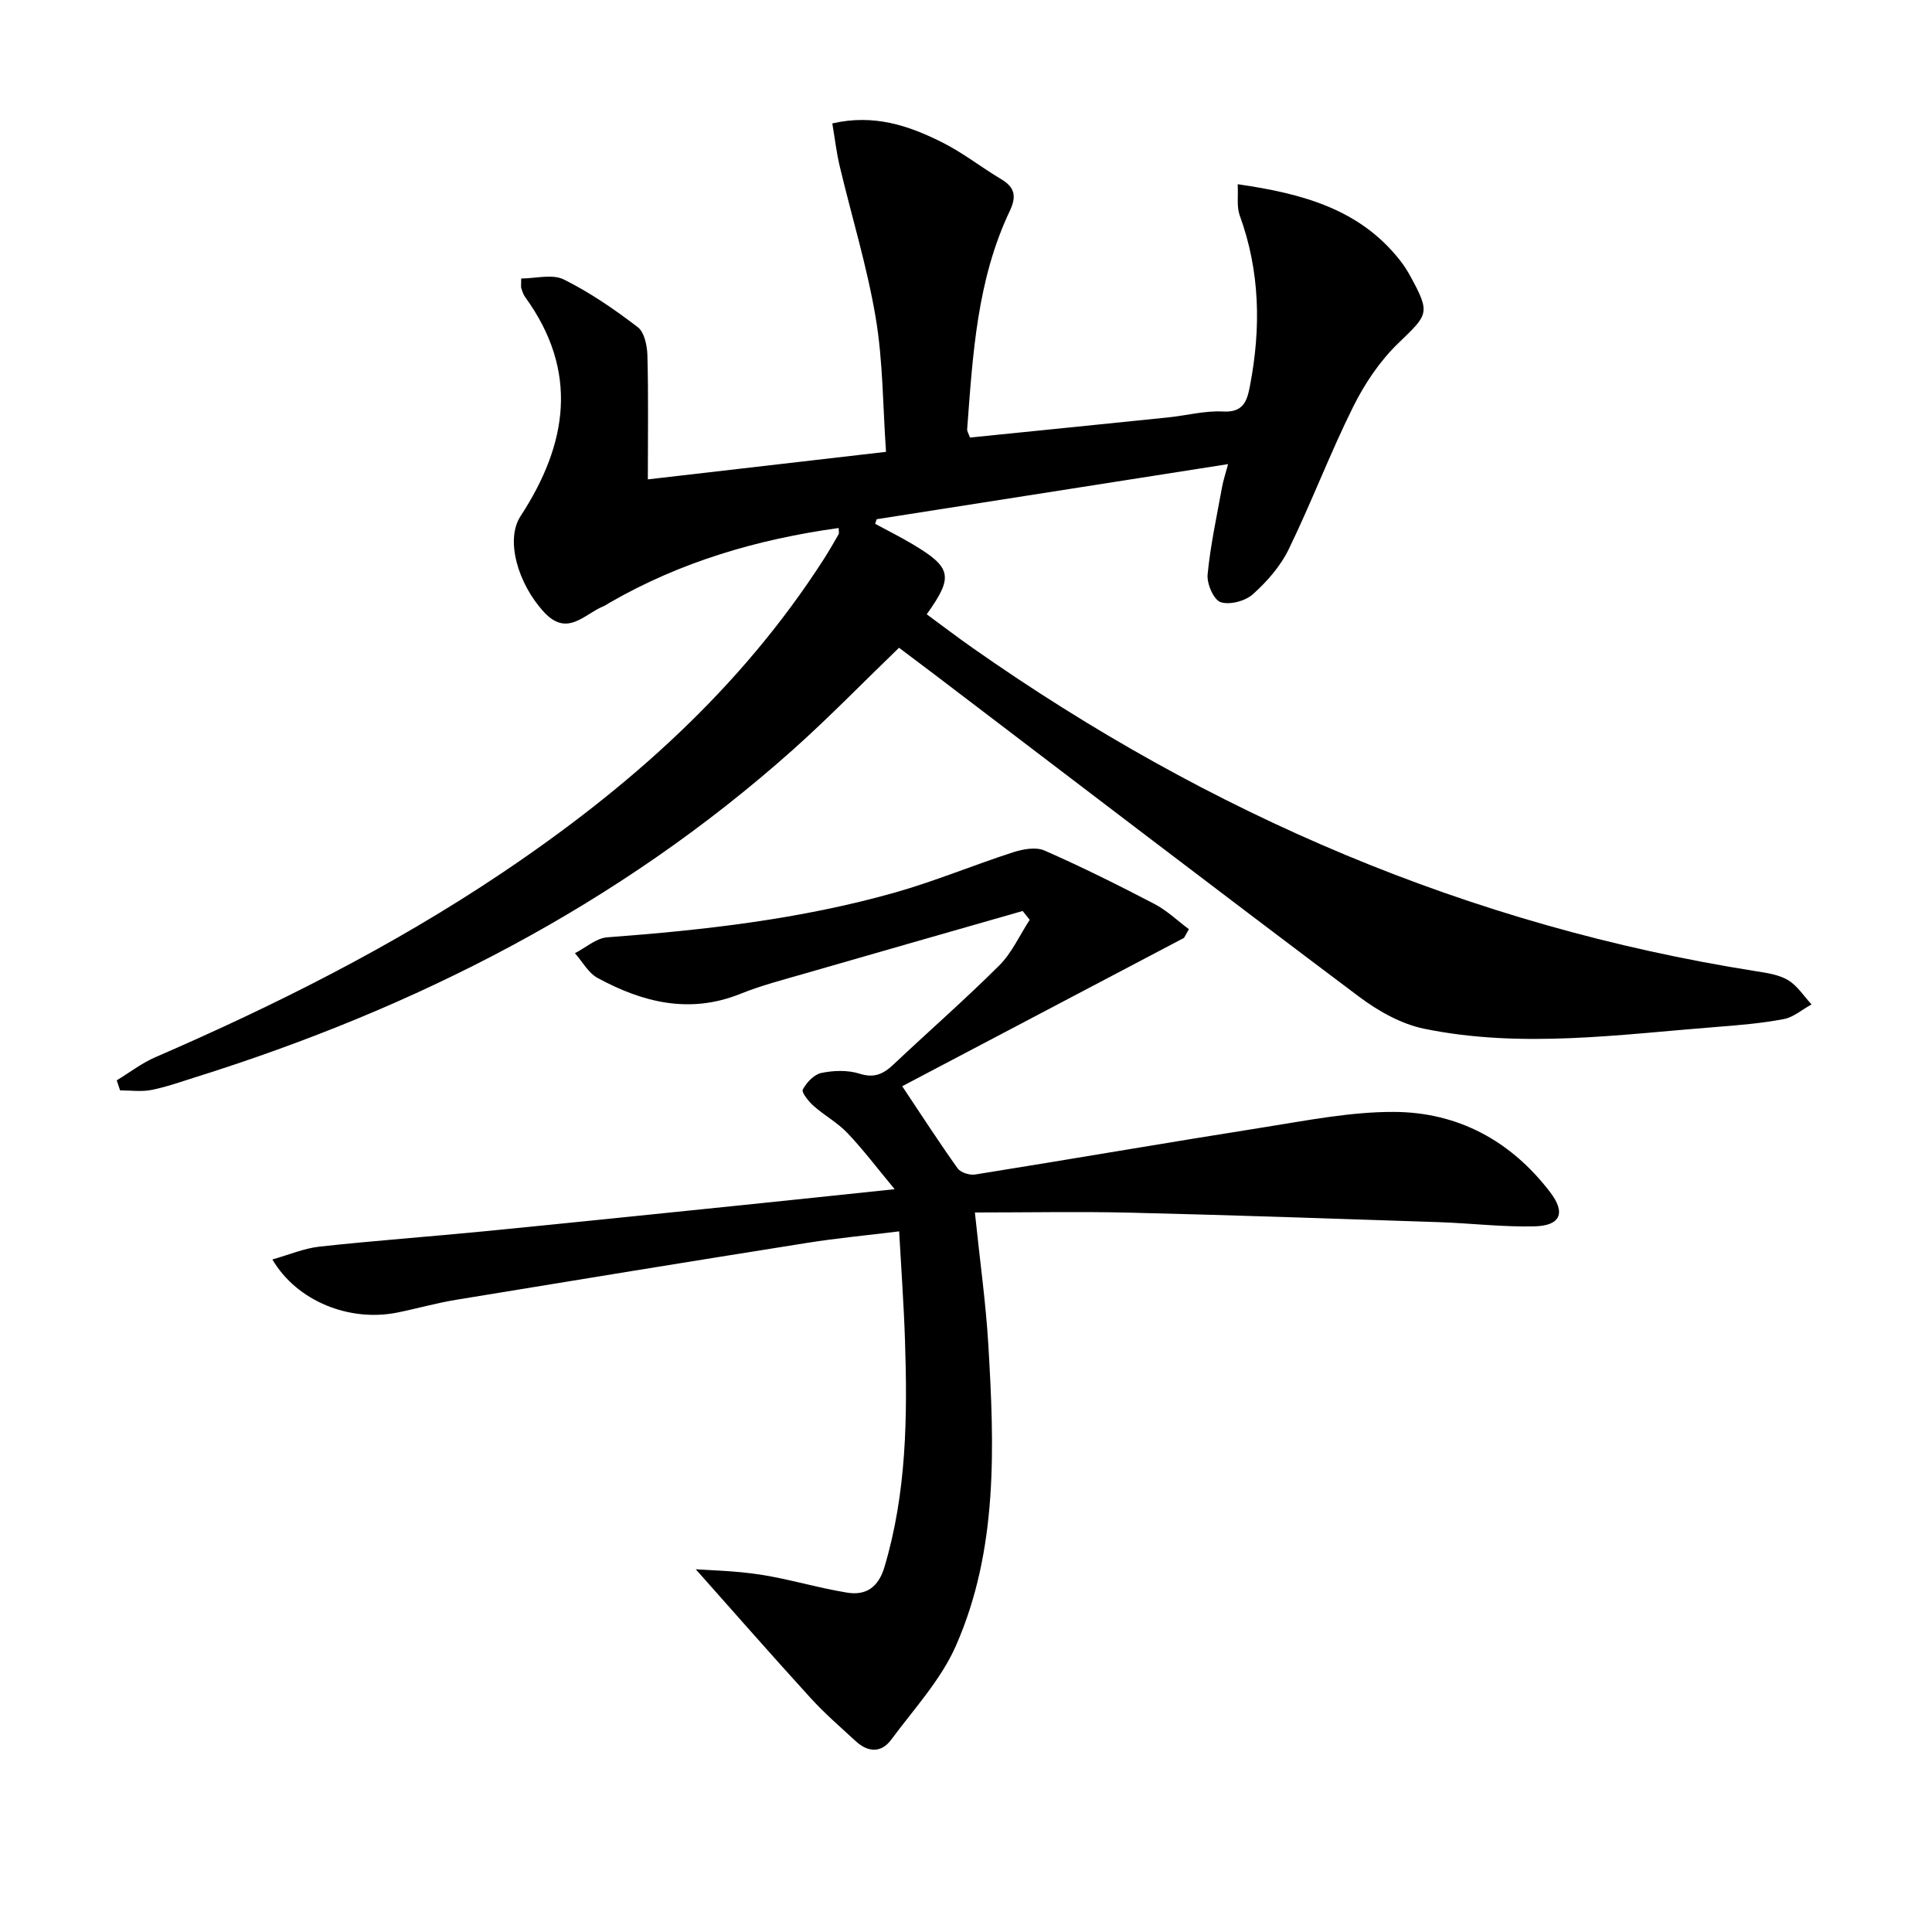
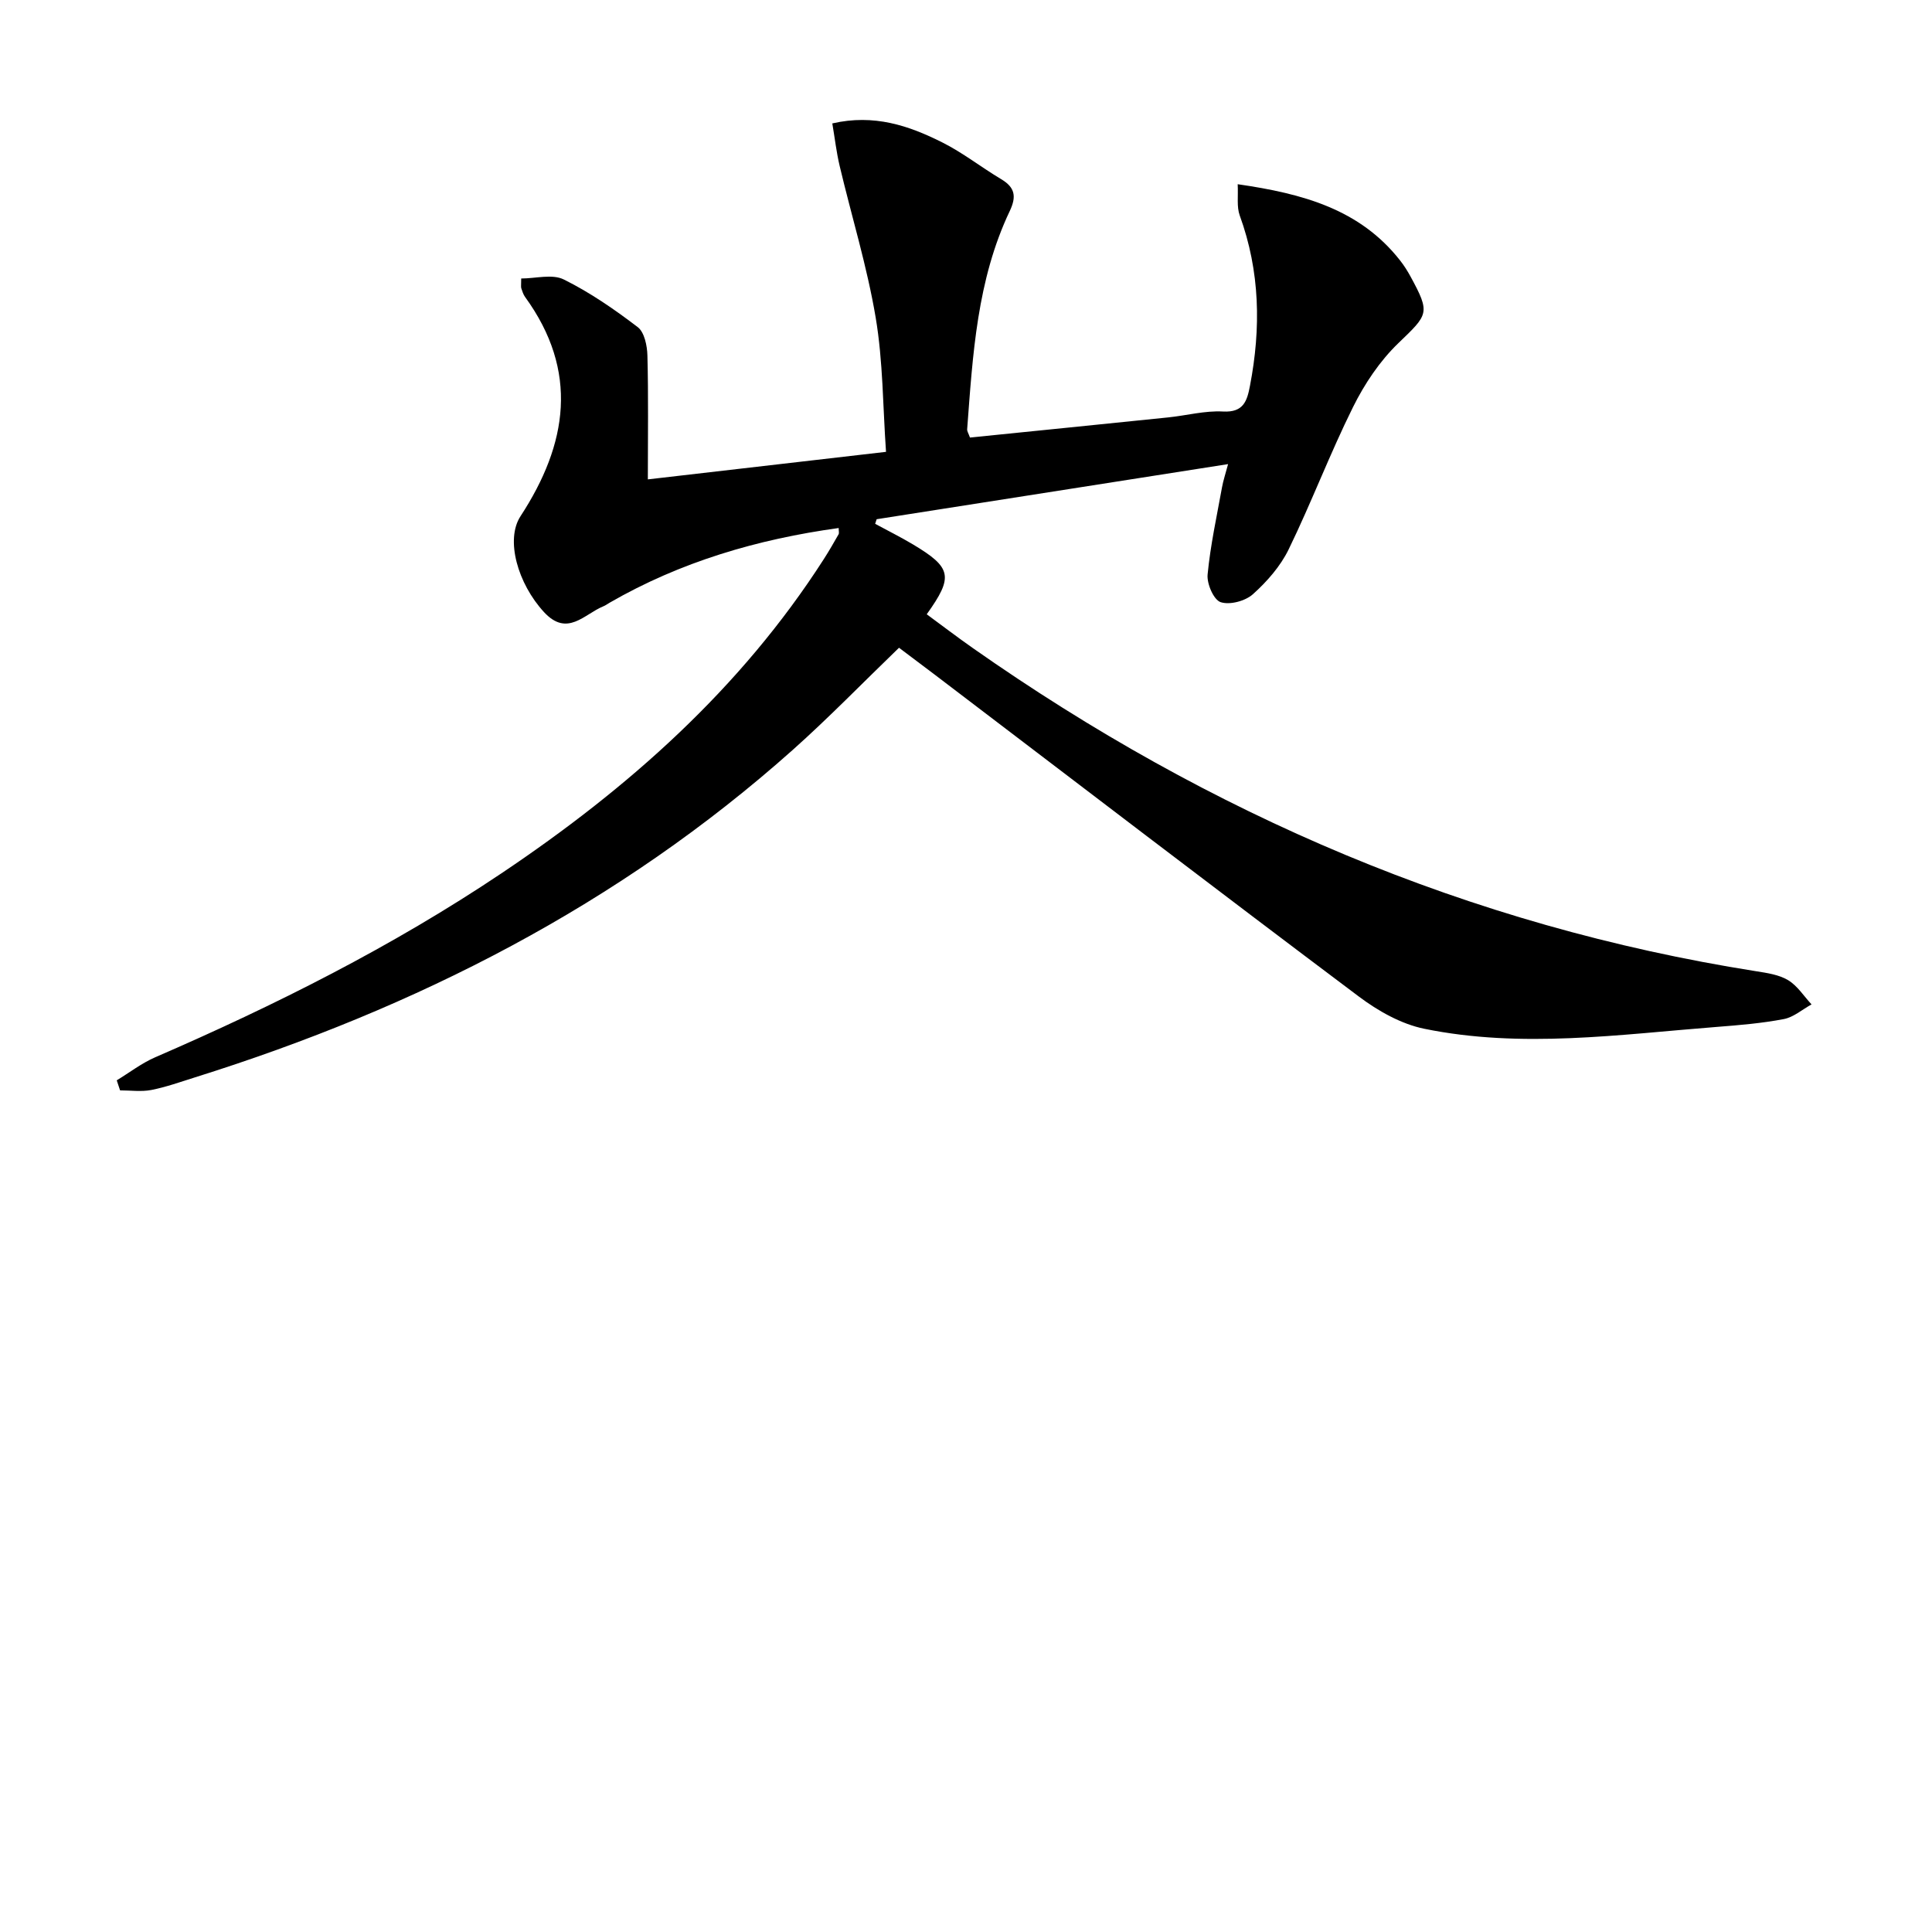
<svg xmlns="http://www.w3.org/2000/svg" enable-background="new 0 0 400 400" viewBox="0 0 400 400">
  <path d="m181.19 108.45c2.6 1.41 5.25 2.73 7.79 4.24 8.08 4.83 8.47 6.69 2.89 14.49 3.17 2.33 6.31 4.73 9.55 7 49.04 34.42 102.76 57.52 162.14 66.9 2.28.36 4.75.71 6.66 1.86 1.92 1.16 3.25 3.3 4.84 5.01-1.91 1.05-3.71 2.65-5.74 3.04-4.56.87-9.22 1.26-13.86 1.62-20.2 1.57-40.45 4.51-60.6.38-4.78-.98-9.56-3.69-13.53-6.67-29.42-22.09-58.63-44.45-87.91-66.72-2.37-1.8-4.76-3.59-7.29-5.49-7.41 7.15-14.46 14.42-21.99 21.14-36.01 32.11-77.98 53.45-123.75 67.8-3.01.94-6 2.02-9.07 2.62-2.08.4-4.3.08-6.46.08-.23-.69-.46-1.39-.69-2.08 2.65-1.61 5.15-3.55 7.96-4.77 24.91-10.8 49.1-22.94 71.69-38.09 26.23-17.59 49.52-38.21 66.74-65.05 1.08-1.68 2.07-3.41 3.06-5.14.14-.24.02-.64.02-1.3-16.8 2.32-32.74 6.99-47.45 15.48-.43.25-.84.56-1.3.74-3.95 1.62-7.44 6.41-12.26 1.19-5.43-5.89-8.04-15-4.86-19.86 9.78-14.98 12.11-30.01.94-45.39-.38-.52-.57-1.18-.78-1.79-.1-.3-.02-.66-.02-2.03 2.98 0 6.43-.98 8.81.2 5.42 2.68 10.5 6.19 15.32 9.87 1.38 1.06 1.95 3.85 2 5.88.22 8.27.09 16.56.09 25.64 15.75-1.82 32-3.7 49.31-5.7-.66-9.41-.61-18.73-2.14-27.8-1.78-10.59-4.98-20.93-7.46-31.4-.67-2.83-1-5.75-1.52-8.8 8.65-1.99 15.86.47 22.72 3.91 4.28 2.14 8.12 5.17 12.25 7.64 2.85 1.7 3.2 3.57 1.77 6.59-6.79 14.28-7.66 29.77-8.82 45.18-.03.44.3.9.58 1.72 13.68-1.39 27.36-2.76 41.04-4.17 3.8-.39 7.61-1.43 11.36-1.22 4.26.23 4.98-2.22 5.57-5.31 2.3-11.95 2.1-23.71-2.12-35.29-.65-1.8-.29-3.97-.42-6.46 13.51 1.95 25.3 5.18 33.62 15.78.82 1.04 1.54 2.18 2.17 3.34 4.15 7.62 3.67 7.82-2.53 13.79-3.83 3.69-6.99 8.41-9.37 13.21-4.8 9.66-8.62 19.79-13.34 29.49-1.7 3.49-4.48 6.66-7.39 9.27-1.58 1.42-4.79 2.28-6.69 1.65-1.43-.47-2.88-3.8-2.7-5.71.58-6.07 1.9-12.07 2.99-18.09.25-1.39.71-2.74 1.25-4.78-24.74 3.88-48.75 7.64-72.76 11.41-.09.29-.2.62-.31.95z" />
-   <path d="m201.84 251.03c1.06 10.2 2.27 18.75 2.78 27.34 1.25 21.14 2.05 42.44-6.7 62.35-3.12 7.09-8.72 13.13-13.42 19.48-2.07 2.8-4.84 2.59-7.33.29-3.18-2.93-6.47-5.77-9.37-8.96-8.28-9.09-16.38-18.34-23.75-26.63 2.78.21 8.14.3 13.39 1.11 6.03.94 11.93 2.75 17.96 3.73 3.88.63 6.46-1.1 7.71-5.28 4.6-15.39 4.78-31.13 4.26-46.95-.24-7.29-.77-14.57-1.21-22.57-6.65.82-12.87 1.4-19.02 2.38-24.25 3.85-48.49 7.8-72.72 11.79-4.09.67-8.1 1.82-12.16 2.64-9.87 1.99-20.77-2.31-25.87-10.99 3.44-.97 6.55-2.31 9.77-2.66 11.23-1.23 22.5-2.04 33.75-3.14 17.85-1.75 35.7-3.6 53.55-5.43 10.06-1.03 20.12-2.1 31.77-3.32-3.59-4.32-6.48-8.16-9.77-11.62-2.04-2.15-4.76-3.63-7-5.61-1.03-.92-2.56-2.81-2.25-3.4.77-1.46 2.34-3.13 3.85-3.44 2.54-.52 5.46-.62 7.88.15 3.1.99 4.99.05 7.09-1.94 7.26-6.85 14.79-13.42 21.85-20.46 2.63-2.62 4.23-6.27 6.31-9.45-.49-.61-.97-1.22-1.46-1.83-15.05 4.32-30.11 8.61-45.15 12.96-4.46 1.29-8.99 2.46-13.28 4.19-10.51 4.23-20.23 1.79-29.57-3.28-1.93-1.05-3.15-3.39-4.7-5.13 2.23-1.14 4.4-3.12 6.71-3.29 20.09-1.49 40.05-3.76 59.48-9.25 8.29-2.34 16.28-5.69 24.49-8.34 2.04-.66 4.74-1.17 6.53-.38 7.71 3.38 15.26 7.15 22.73 11.04 2.6 1.35 4.8 3.48 7.18 5.25-.34.6-.67 1.2-1.01 1.8-19.65 10.34-39.29 20.68-58.35 30.71 3.97 5.95 7.6 11.57 11.48 17.01.62.87 2.48 1.45 3.62 1.27 19.99-3.2 39.93-6.64 59.93-9.8 8.85-1.4 17.79-3.18 26.68-3.16 13.32.02 24.34 5.98 32.48 16.67 3.22 4.24 2.11 6.88-3.24 7.02-6.62.17-13.26-.65-19.9-.87-21.27-.71-42.55-1.45-63.83-1.96-10.46-.25-20.92-.04-32.17-.04z" />
</svg>